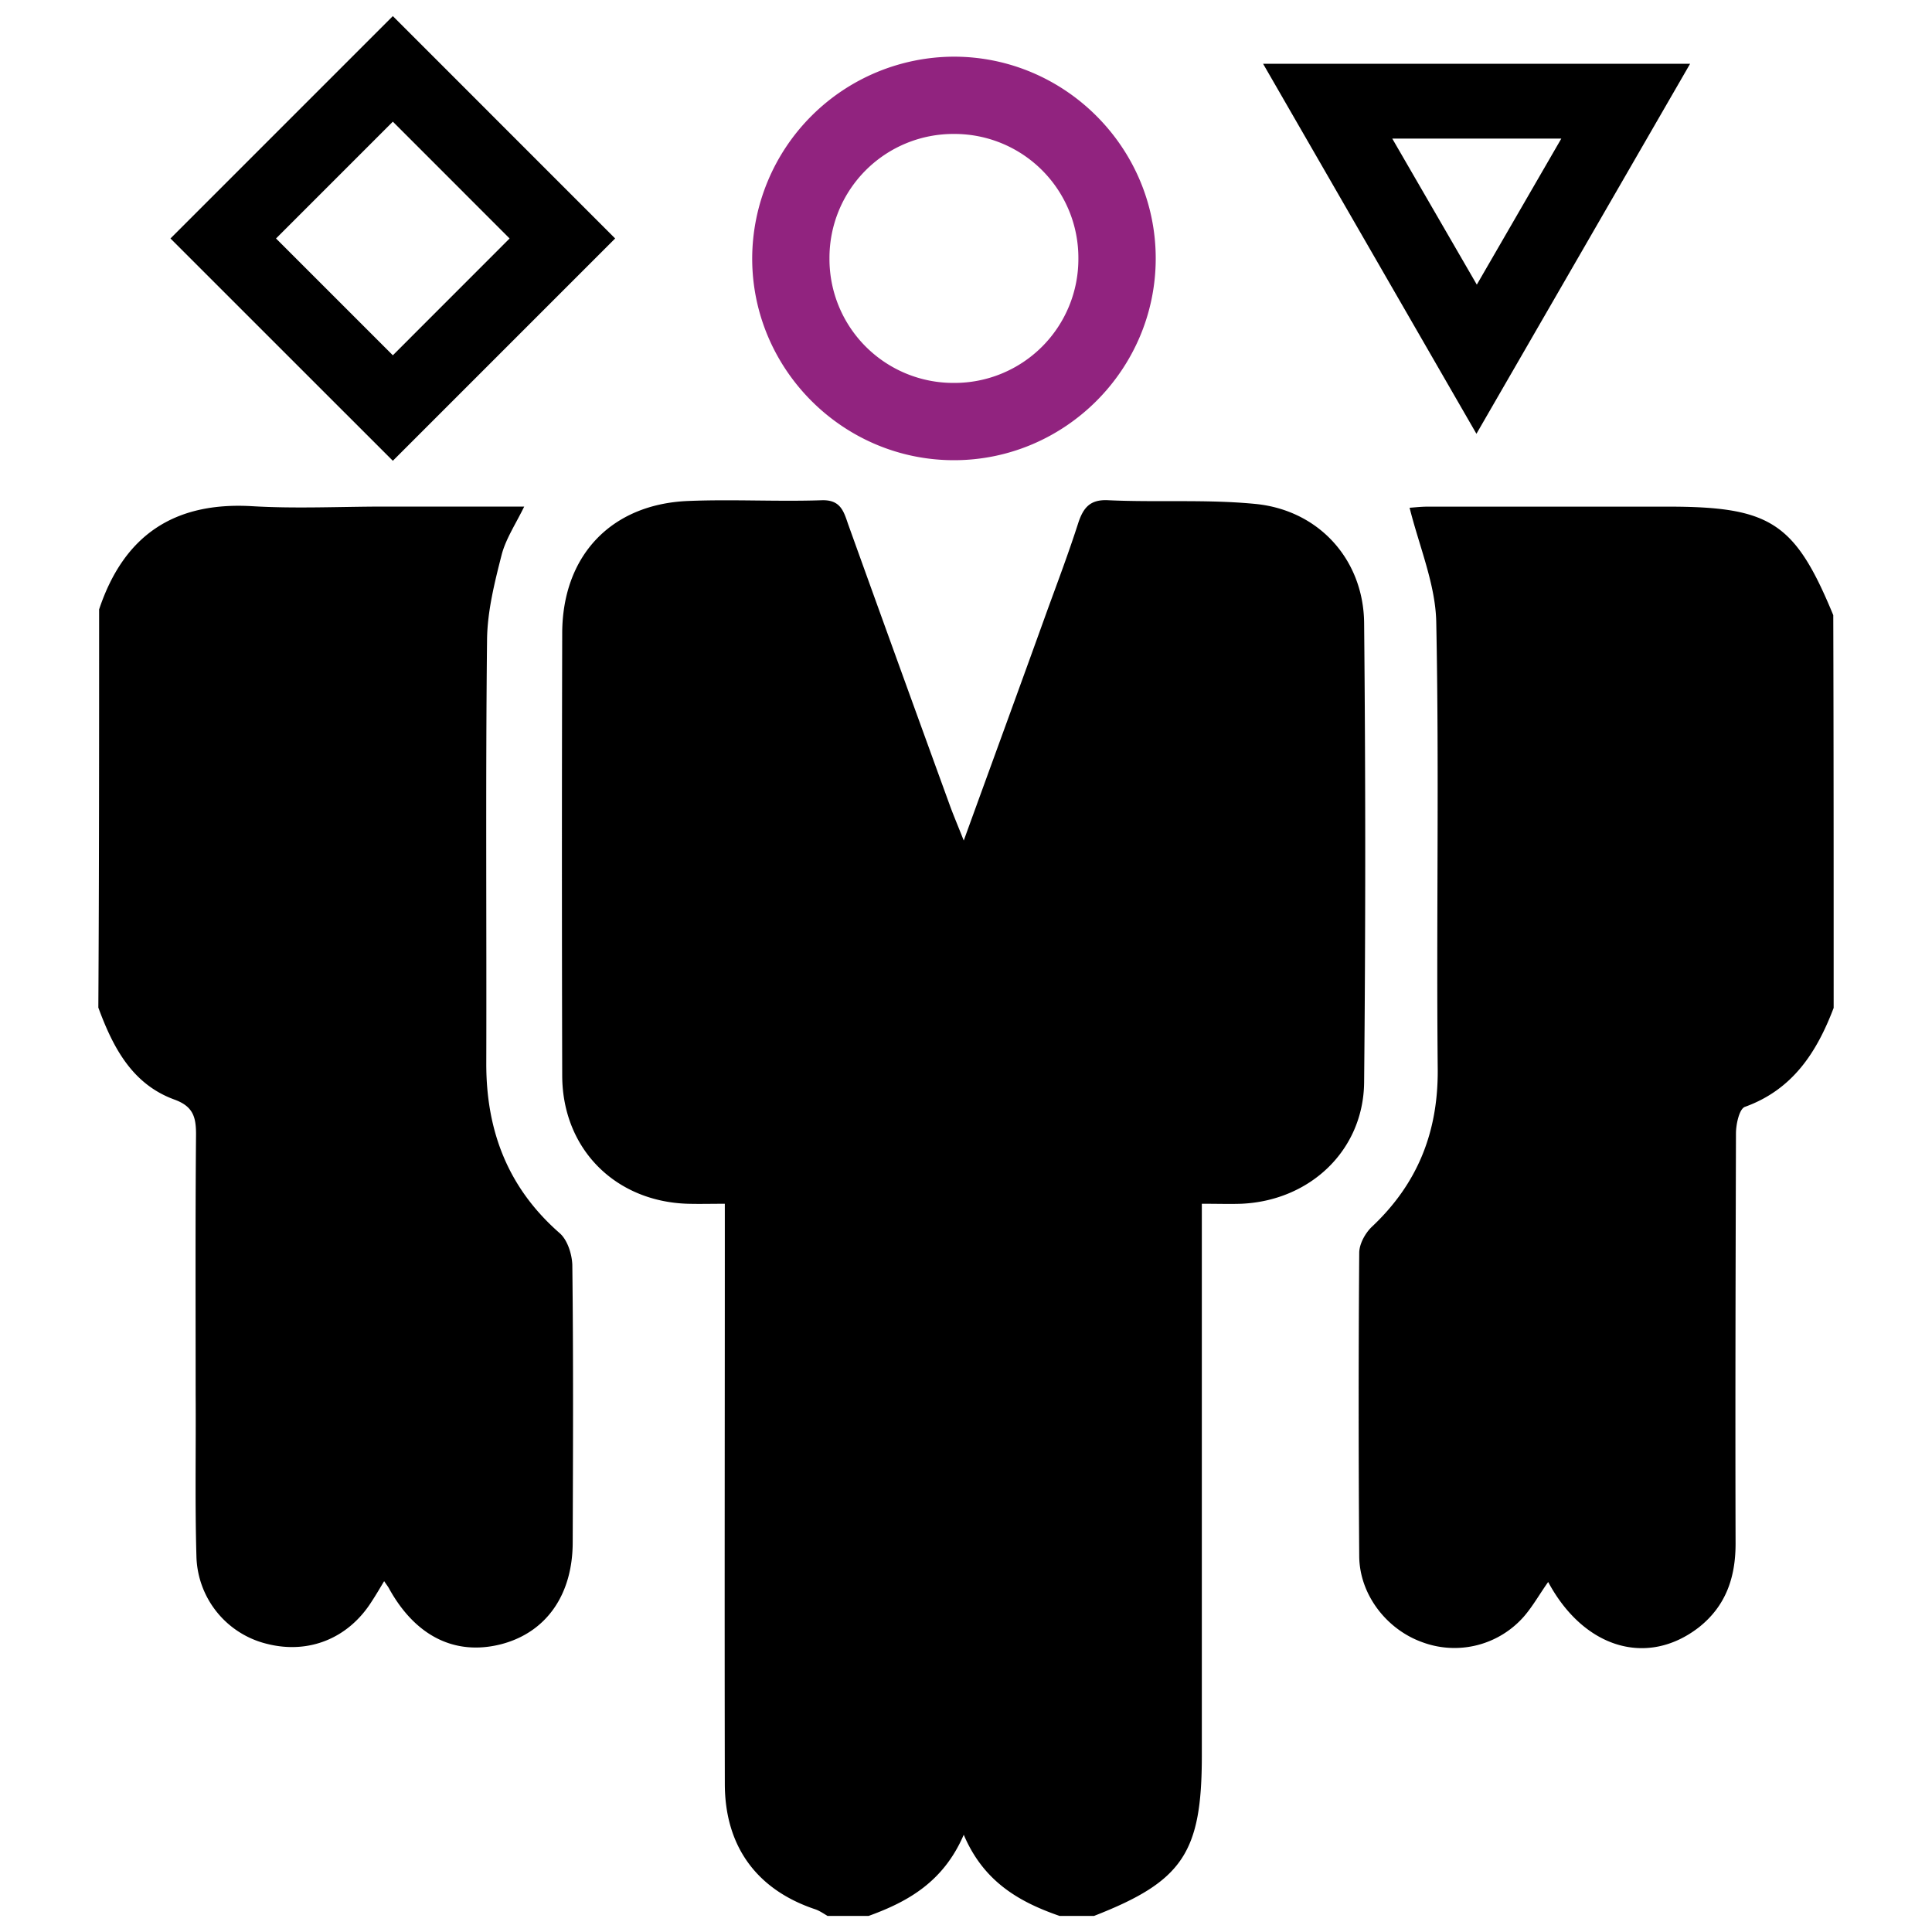
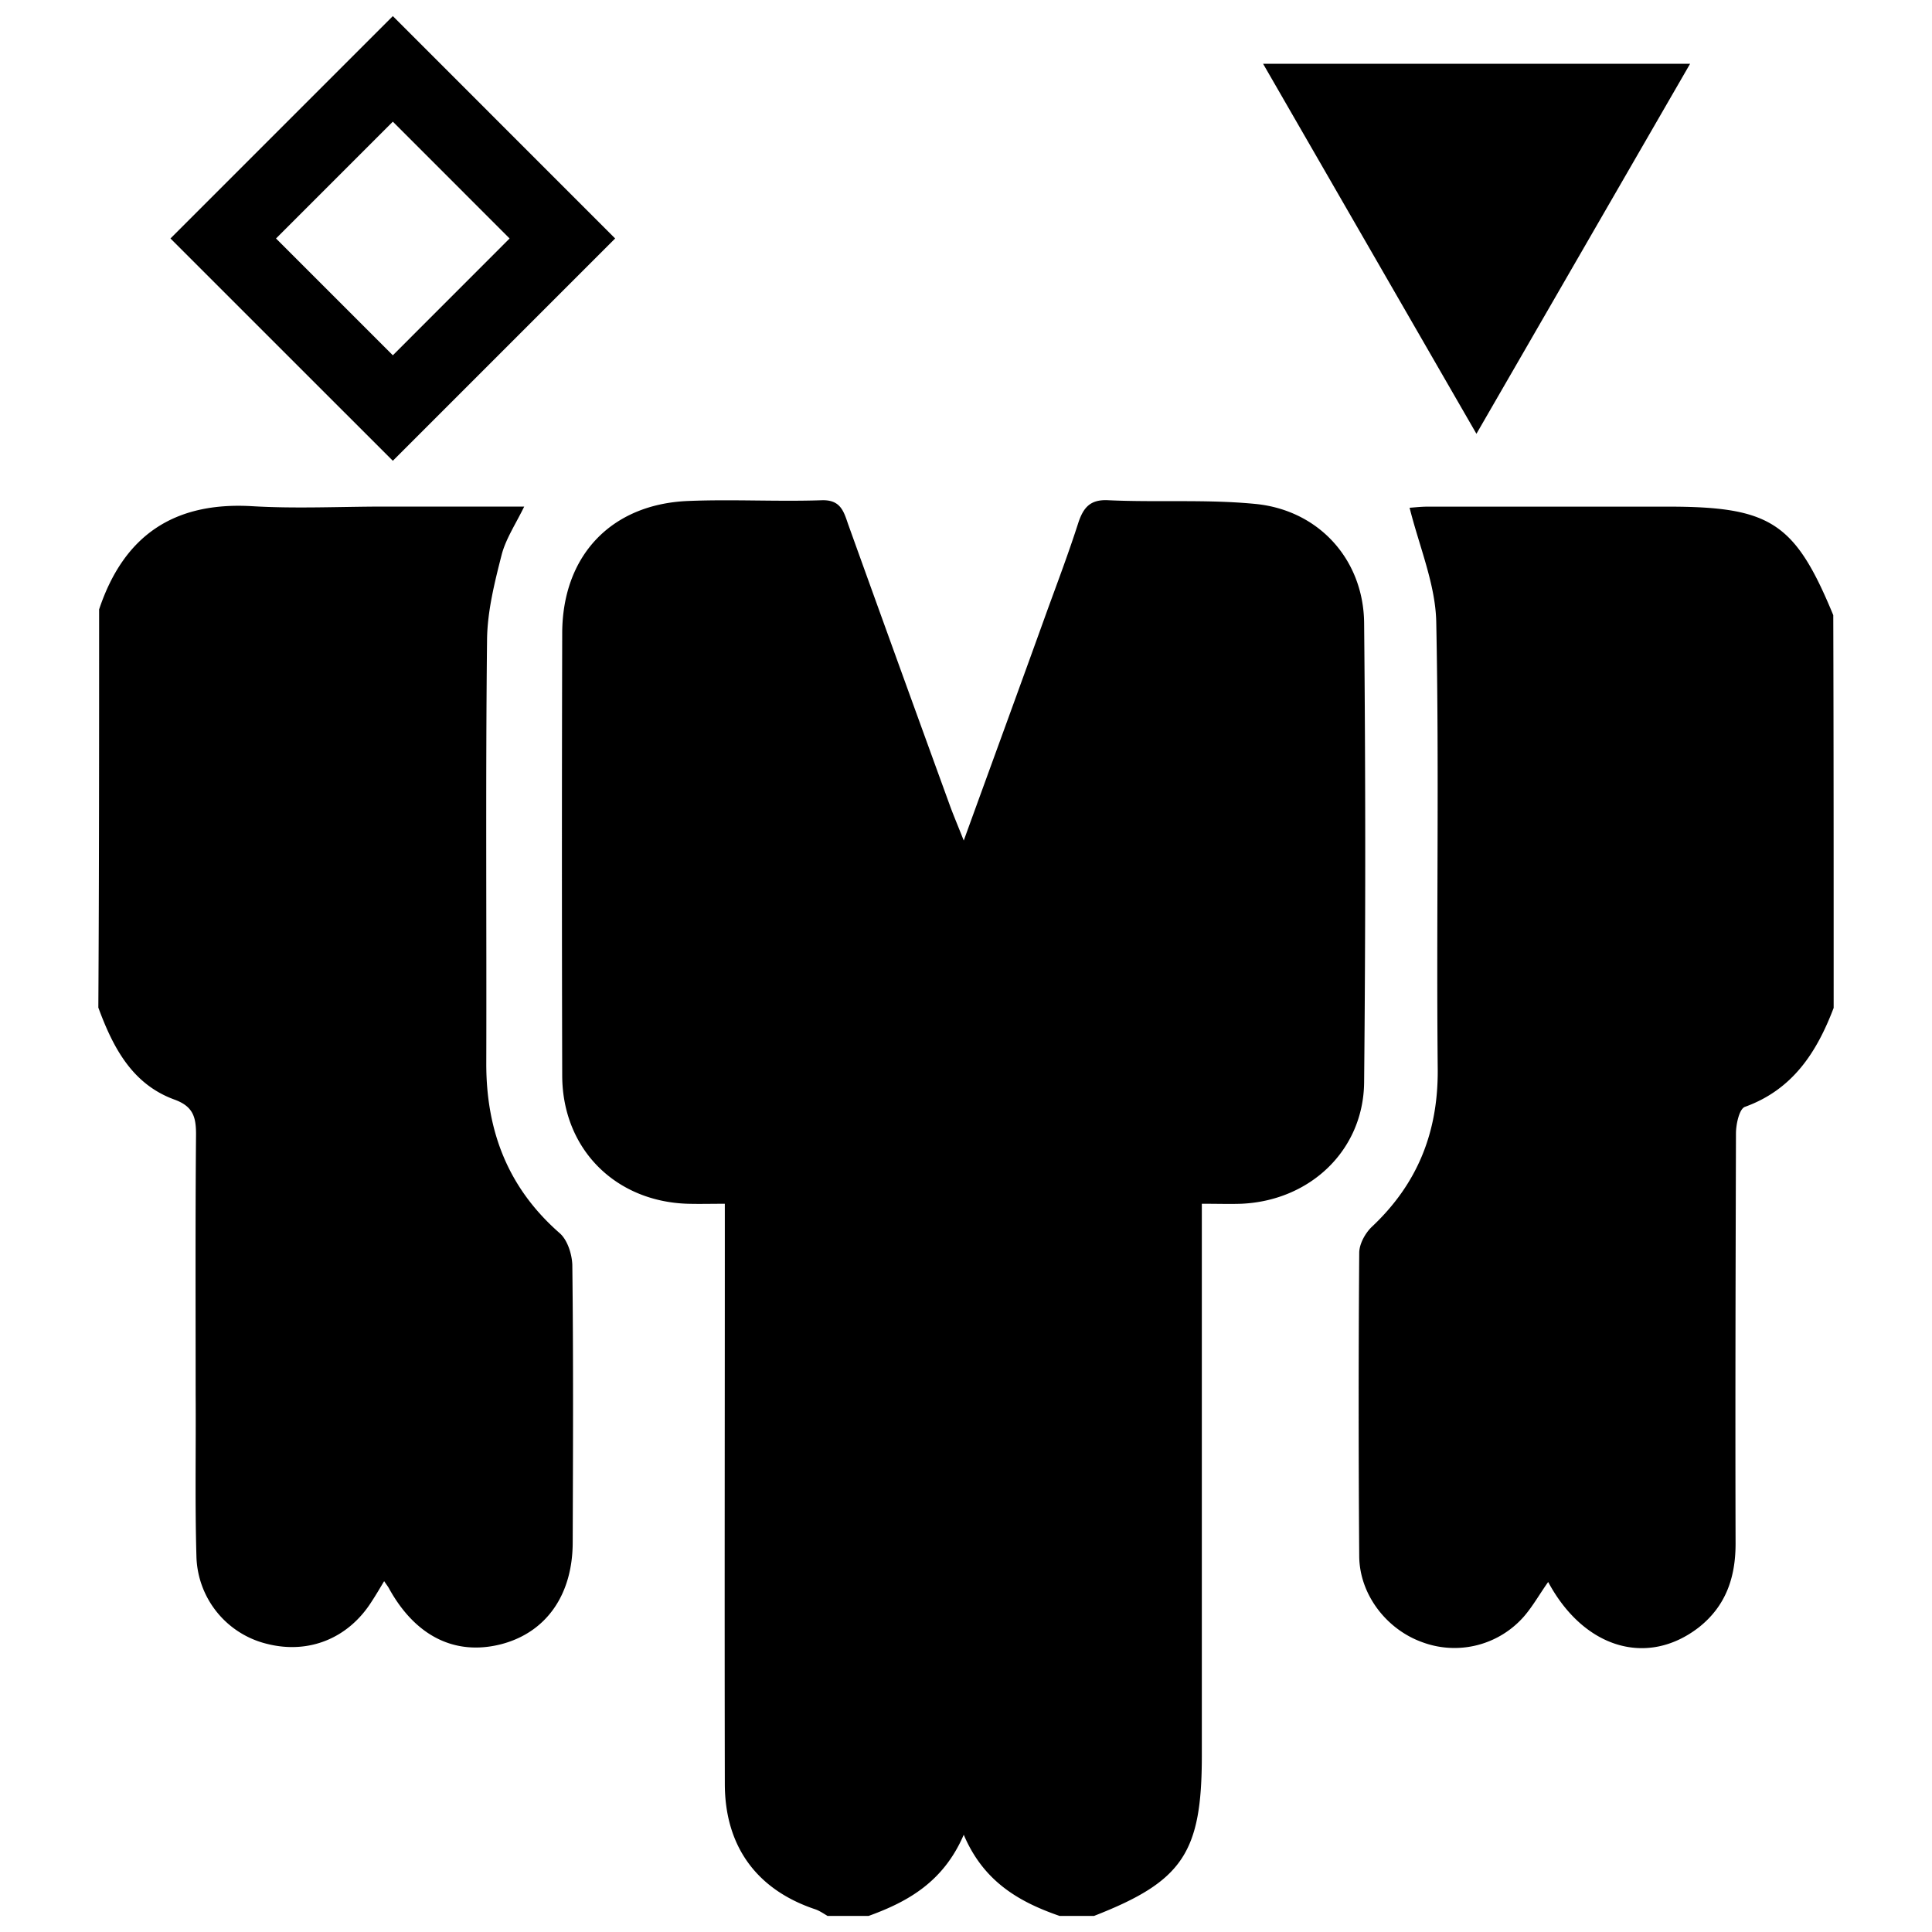
<svg xmlns="http://www.w3.org/2000/svg" viewBox="0 0 3000 3000">
-   <path fill="#91237f" d="M1481.2 88A314.2 314.2 0 0 0 1168 401.3c0 172.3 141 313.3 313.3 313.3 172.4 0 313.3-141 313.3-313.3S1653.5 88 1481.2 88zm0 120a192.4 192.4 0 0 1 193.3 193.3 192.4 192.4 0 0 1-193.3 193.3A192.4 192.4 0 0 1 1288 401.3 192.4 192.4 0 0 1 1481.2 208z" color="#000" paint-order="stroke fill markers" style="-inkscape-stroke:none" />
-   <path d="M154 946C192.3 831.5 270 779 391.2 786c68.8 4.1 137.6.6 206.4.6h216.4c-13.4 27.4-28.6 50.2-35 74.7-11 43.1-22.1 87.5-22.7 131.2-2.4 219.9-.6 439.8-1.2 659.6 0 104.4 33.8 192.5 113.7 262.5 12.3 10.5 19.3 32.6 19.9 49.5 1.7 143.5 1.1 287 .6 430.5 0 82.2-41.4 140.5-111.4 158.6-71.2 18-132.4-12.3-173.3-85.7-1.7-3.5-4.6-7-8.1-12.3-7 11.7-12.8 21.6-19.3 31.5-36.1 57.2-97.4 82.2-162.1 66A143.5 143.5 0 0 1 305 2416.1c-2.4-83.4-.6-167.4-1.2-251.3 0-134.8-.6-269.5.6-403.6 0-26.9-4.7-43.2-33.3-53.7-65.9-23.9-95.6-81-118.4-142.9 1.2-205.9 1.2-412.3 1.2-618.8zm456-230.5L264.7 370.3 610 25l345.2 345.3ZM428.6 370.3 610 551.7l181.3-181.4L610 188.9Zm1864 303.3L1961.3 99h663.1zm-130.7-458.4L2293.2 442l131.2-226.8zm-877.1 2759.7c-5.9-3.5-11.7-7.5-18.1-9.9-91.6-30.3-141.2-98-141.2-195.3-.5-280 0-559.4 0-839.3v-61.2c-20.4 0-39 .5-57.7 0-112.6-3.5-194.2-85.2-194.8-198.3-.6-229.2-.6-457.9 0-687 0-120.8 75.8-201.3 196-206 68.8-2.8 137.6 1.2 206.4-1.1 29.2-1.2 34.5 16.3 41.4 36.7 52 144.7 104.4 289.3 157 434 5.8 16.3 12.8 32.6 22.7 57.7 45.5-125.4 88-241.4 130-358.1 16.4-44.9 33.3-89.8 47.9-135.3 8.1-24.5 19.2-36.7 47.2-35 76.4 3.5 152.8-1.7 228.6 5.8 98 10 166.8 86.4 168 184.3 2.3 238 2.3 476 0 714-1.2 105.5-84 183.6-190.7 188.3-18 .6-35.6 0-61.3 0V2726c0 151-29.7 195.3-167.3 249h-53.7c-62.4-21.6-117.8-53-148.7-126-31.5 73-86.3 103.8-147.6 126h-64.1zm1562.4-1409.6c-26.2 68.8-63.5 126.6-137.6 153.4-8.7 2.9-14 26.8-14 41.4-.6 212.3-1.2 424.6-.6 636.9 0 52.5-15.1 96.8-57.1 130-80 61.9-178.5 32.7-233.9-70.5-12.8 18-23.3 36.7-36.7 52.5a143.4 143.4 0 0 1-159.3 40.8c-54.8-19.8-96.8-73.5-97.4-133a31732 31732 0 0 1 0-471.2c0-14 9.4-31 19.9-40.9 70.5-66.4 102.6-146.3 102-243.7-2.3-231.6 2.4-463.7-2.3-695.3-1.2-58.3-26.2-116.6-41.4-177.3 3.5 0 16.3-1.7 28.6-1.7h372c159.9 0 197.8 24.5 257.3 168.5.6 203 .6 406.5.6 610.1z" />
+   <path d="M154 946C192.3 831.5 270 779 391.2 786c68.8 4.1 137.6.6 206.4.6h216.4c-13.4 27.4-28.6 50.2-35 74.7-11 43.1-22.1 87.5-22.7 131.2-2.4 219.9-.6 439.8-1.2 659.6 0 104.4 33.8 192.5 113.7 262.5 12.3 10.5 19.3 32.6 19.9 49.5 1.7 143.5 1.1 287 .6 430.5 0 82.2-41.4 140.5-111.4 158.6-71.2 18-132.4-12.3-173.3-85.7-1.7-3.5-4.6-7-8.1-12.3-7 11.7-12.8 21.6-19.3 31.5-36.1 57.2-97.4 82.2-162.1 66A143.5 143.5 0 0 1 305 2416.1c-2.4-83.4-.6-167.4-1.2-251.3 0-134.8-.6-269.5.6-403.6 0-26.9-4.7-43.2-33.3-53.7-65.9-23.9-95.6-81-118.4-142.9 1.2-205.9 1.2-412.3 1.2-618.8zm456-230.5L264.7 370.3 610 25l345.2 345.3ZM428.6 370.3 610 551.7l181.3-181.4L610 188.9Zm1864 303.3L1961.3 99h663.1zm-130.7-458.4L2293.2 442zm-877.1 2759.7c-5.9-3.5-11.7-7.5-18.1-9.9-91.6-30.3-141.2-98-141.2-195.3-.5-280 0-559.4 0-839.3v-61.2c-20.4 0-39 .5-57.7 0-112.6-3.5-194.2-85.2-194.8-198.3-.6-229.2-.6-457.9 0-687 0-120.8 75.8-201.3 196-206 68.8-2.8 137.6 1.2 206.4-1.1 29.2-1.2 34.5 16.3 41.4 36.7 52 144.7 104.4 289.3 157 434 5.8 16.3 12.8 32.6 22.7 57.7 45.5-125.4 88-241.4 130-358.1 16.4-44.9 33.3-89.8 47.9-135.3 8.1-24.5 19.2-36.7 47.2-35 76.4 3.5 152.8-1.7 228.6 5.8 98 10 166.8 86.4 168 184.3 2.3 238 2.3 476 0 714-1.2 105.5-84 183.6-190.7 188.3-18 .6-35.6 0-61.3 0V2726c0 151-29.7 195.3-167.3 249h-53.7c-62.4-21.6-117.8-53-148.7-126-31.5 73-86.3 103.8-147.6 126h-64.1zm1562.4-1409.6c-26.2 68.8-63.5 126.6-137.6 153.4-8.7 2.9-14 26.8-14 41.4-.6 212.3-1.2 424.6-.6 636.9 0 52.5-15.1 96.8-57.1 130-80 61.9-178.5 32.7-233.9-70.5-12.8 18-23.3 36.7-36.7 52.5a143.4 143.4 0 0 1-159.3 40.8c-54.8-19.8-96.8-73.5-97.4-133a31732 31732 0 0 1 0-471.2c0-14 9.4-31 19.9-40.9 70.5-66.4 102.6-146.3 102-243.7-2.3-231.6 2.4-463.7-2.3-695.3-1.2-58.3-26.2-116.6-41.4-177.3 3.5 0 16.3-1.7 28.6-1.7h372c159.9 0 197.8 24.5 257.3 168.5.6 203 .6 406.5.6 610.1z" />
</svg>